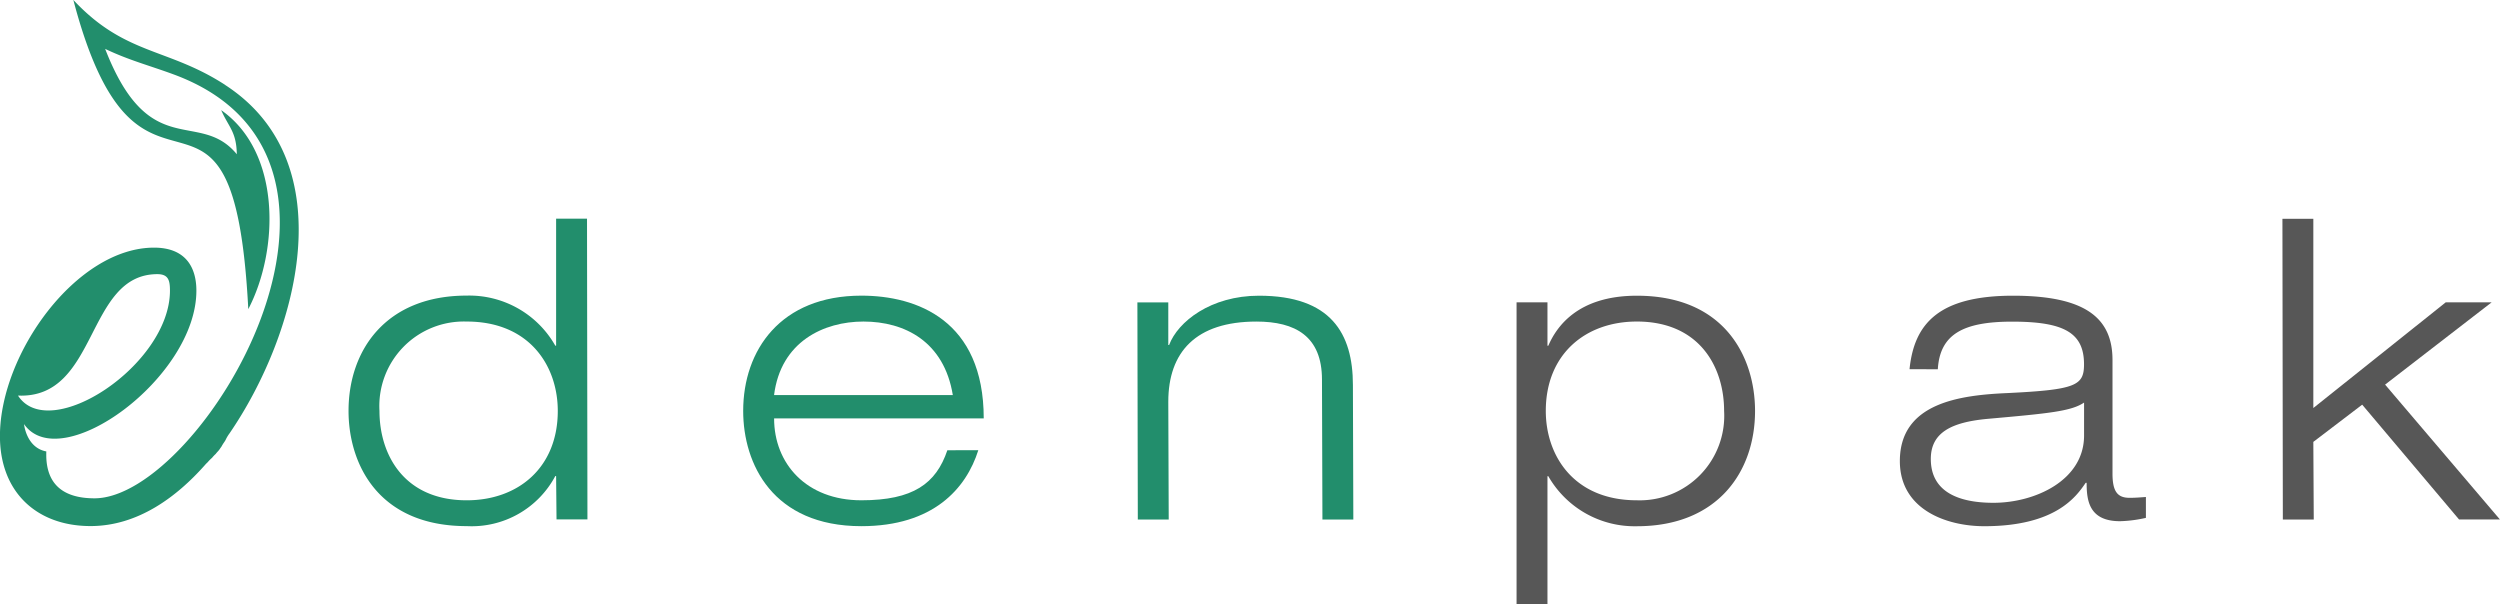
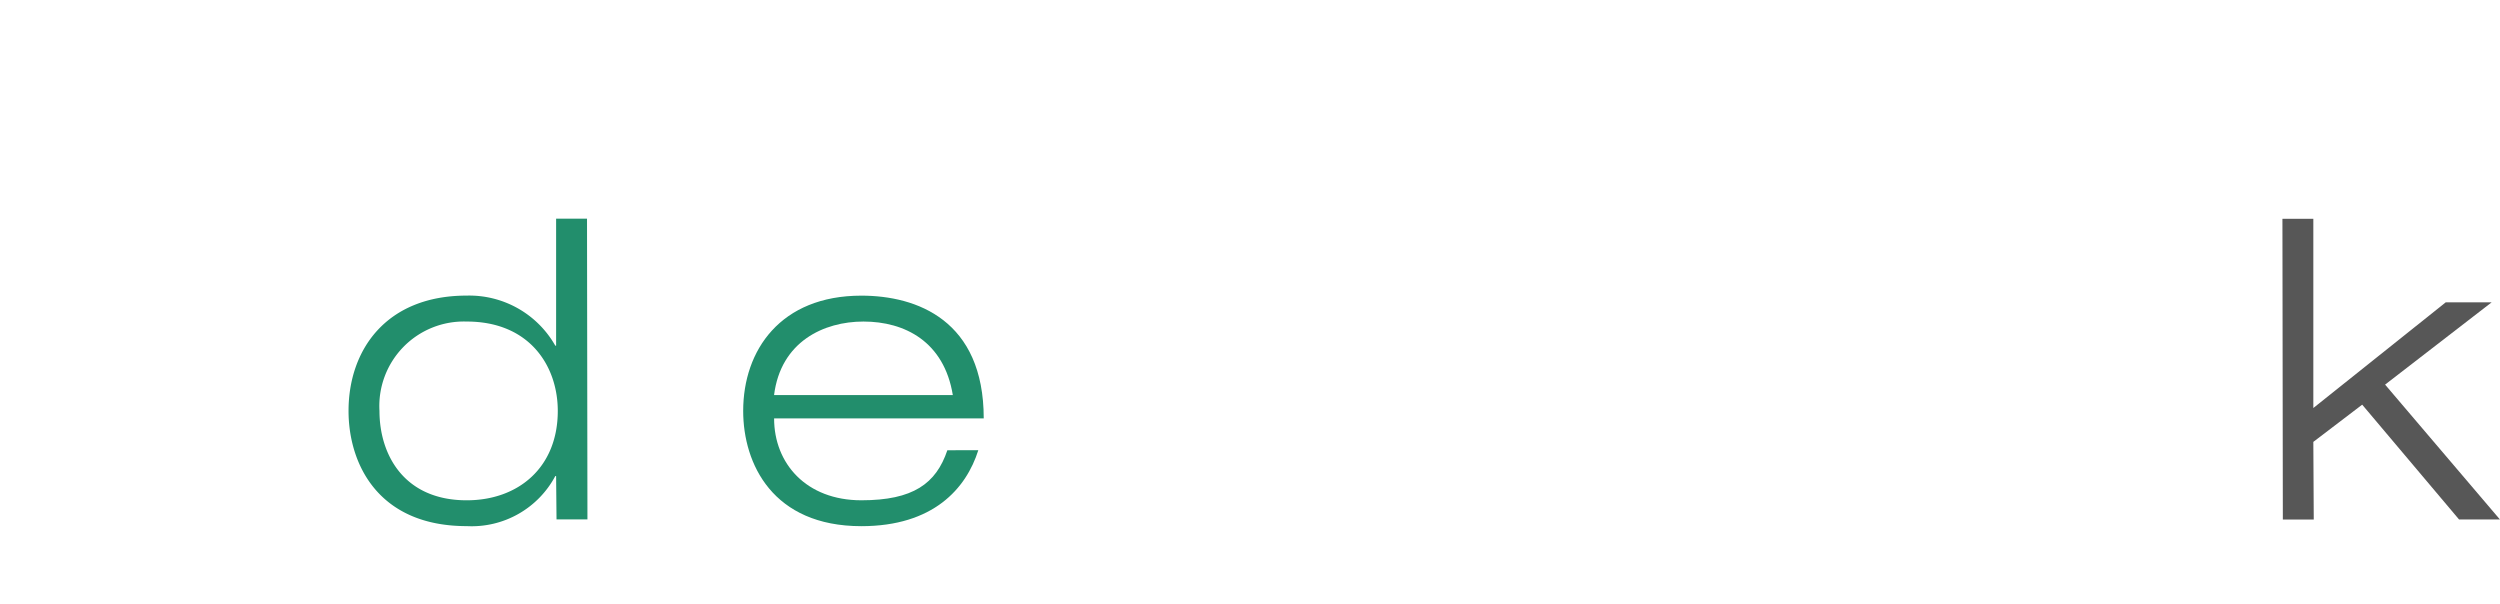
<svg xmlns="http://www.w3.org/2000/svg" width="194.799" height="47.052" viewBox="0 0 194.799 47.052">
  <g id="Group_3420" data-name="Group 3420" transform="translate(-115.874 -1257.823)">
    <path id="path22" d="M-46.156-40.122a6.586,6.586,0,0,0-6.8,6.964c0,3.384,1.887,6.964,6.8,6.964,4,0,7.094-2.538,7.094-6.964,0-3.482-2.18-6.964-7.094-6.964m6.964,12.04h-.065a7.378,7.378,0,0,1-6.9,3.9c-6.9,0-9.209-4.848-9.209-8.981,0-4.718,2.9-8.981,9.209-8.981a7.707,7.707,0,0,1,6.9,3.9h.065v-9.892h2.408l.033,23.429H-39.16Z" transform="translate(198.398 1323)" fill="#228e6c" />
    <g id="g24" transform="translate(173.782 1280.861)">
      <path id="path26" d="M-81.875-38.817c-.683-4.165-3.742-5.727-6.964-5.727-3.091,0-6.443,1.562-6.964,5.727Zm1.985,4.3C-80.834-31.528-83.4-28.6-89-28.6c-6.9,0-9.209-4.848-9.209-8.981,0-4.718,2.9-8.981,9.209-8.981,4.328,0,9.534,1.92,9.534,9.567H-95.8c0,3.514,2.506,6.378,6.8,6.378,4.035,0,5.825-1.3,6.7-3.9Z" transform="translate(98.21 46.561)" fill="#228e6c" />
    </g>
    <g id="g28" transform="translate(204.499 1280.861)">
-       <path id="path30" d="M-72.089-32.783c0-3.384-2.083-4.523-5.109-4.523-4.718,0-6.866,2.375-6.866,6.248l.033,9.176h-2.408L-86.472-38.8h2.408v3.319H-84c.683-1.822,3.254-3.84,7-3.84,5.6,0,7.321,2.929,7.321,6.964l.033,10.478h-2.408Z" transform="translate(86.472 39.324)" fill="#228e6c" />
-     </g>
+       </g>
    <g id="g32" transform="translate(234.044 1280.861)">
-       <path id="path34" d="M-46.972-79.918a6.586,6.586,0,0,0,6.8-6.964c0-3.384-1.887-6.964-6.8-6.964-4,0-7.094,2.538-7.094,6.964,0,3.482,2.18,6.964,7.094,6.964m-9.372-15.424h2.408v3.384h.065c.618-1.432,2.245-3.9,6.9-3.9,6.9,0,9.209,4.849,9.209,8.981,0,4.718-2.9,8.981-9.209,8.981a7.746,7.746,0,0,1-6.9-3.9h-.065v9.957h-2.408Z" transform="translate(56.344 95.862)" fill="#575757" />
-     </g>
+       </g>
    <g id="g36" transform="translate(263.914 1280.861)">
-       <path id="path38" d="M-71.926-41.754c-1.009.683-2.766.846-7.517,1.269-2.831.26-4.425,1.074-4.425,3.124,0,2.636,2.278,3.417,4.881,3.417,3.254,0,7.061-1.757,7.061-5.239Zm-13.6-2.6c.358-3.547,2.278-5.727,8.07-5.727,5.662,0,7.745,1.757,7.745,5.011v8.851c0,1.4.39,1.887,1.334,1.887.423,0,.846-.033,1.269-.065v1.627a10.2,10.2,0,0,1-2.018.26c-2.441,0-2.6-1.659-2.6-2.994H-71.8c-.748,1.107-2.376,3.384-7.907,3.384-2.9,0-6.573-1.269-6.573-5.076,0-4.556,4.718-5.141,8.428-5.3,5.3-.26,5.922-.586,5.922-2.245,0-2.473-1.594-3.319-5.6-3.319-3.807,0-5.63.976-5.792,3.71Z" transform="translate(86.276 50.084)" fill="#575757" />
-     </g>
+       </g>
    <g id="g40" transform="translate(293.72 1274.874)">
      <path id="path42" d="M0,0H2.408V14.741L12.723,6.508H16.3L8,12.918l8.948,10.51H13.764L6.215,14.48l-3.807,2.9.033,6.052H.032Z" fill="#575757" />
    </g>
    <g id="g88" transform="translate(115.874 1257.823)">
-       <path id="path90" d="M-7.03-154.495c6.271.269,5.262-9.461,10.862-9.461.876,0,.979.515.979,1.288,0,5.795-9.4,11.952-11.841,8.173m16.154-24.2c-4.511-2.929-7.8-2.3-11.841-6.628,5.224,19.893,12.467,1.745,13.632,24.094,2.4-4.611,2.574-12.221-2.112-15.507.573,1.318,1.189,1.667,1.218,3.437-2.946-3.568-6.8.7-10.26-8.211,1.846.886,3.5,1.31,5.362,2,18.023,6.666,2.1,33.021-6.188,33.021-2.37,0-3.762-1.031-3.762-3.4,0-.084,0-.168.005-.253-1.568-.292-1.737-2.13-1.737-2.13,2.838,4.076,13.43-3.6,13.43-10.4,0-1.8-.824-3.35-3.3-3.35-6.029,0-12.007,8.245-12.007,14.686,0,4.38,2.886,7.009,7.06,7.009,3.71,0,6.727-2.3,8.887-4.726a2.6,2.6,0,0,1,.239-.248,2.52,2.52,0,0,1,.22-.234c.037-.039.08-.074.121-.11a2.589,2.589,0,0,1,.282-.3,2.5,2.5,0,0,1,.192-.222c.023-.025.041-.053.065-.078l.011-.015.007-.01.059-.08,0-.006.045-.062c.025-.037.051-.073.077-.108a2.86,2.86,0,0,1,.226-.359c.025-.047.056-.09.084-.136a2.839,2.839,0,0,1,.309-.523c5.249-7.652,9.047-21.061-.33-27.149" transform="translate(8.432 185.318)" fill="#228e6c" fill-rule="evenodd" />
-     </g>
+       </g>
  </g>
</svg>